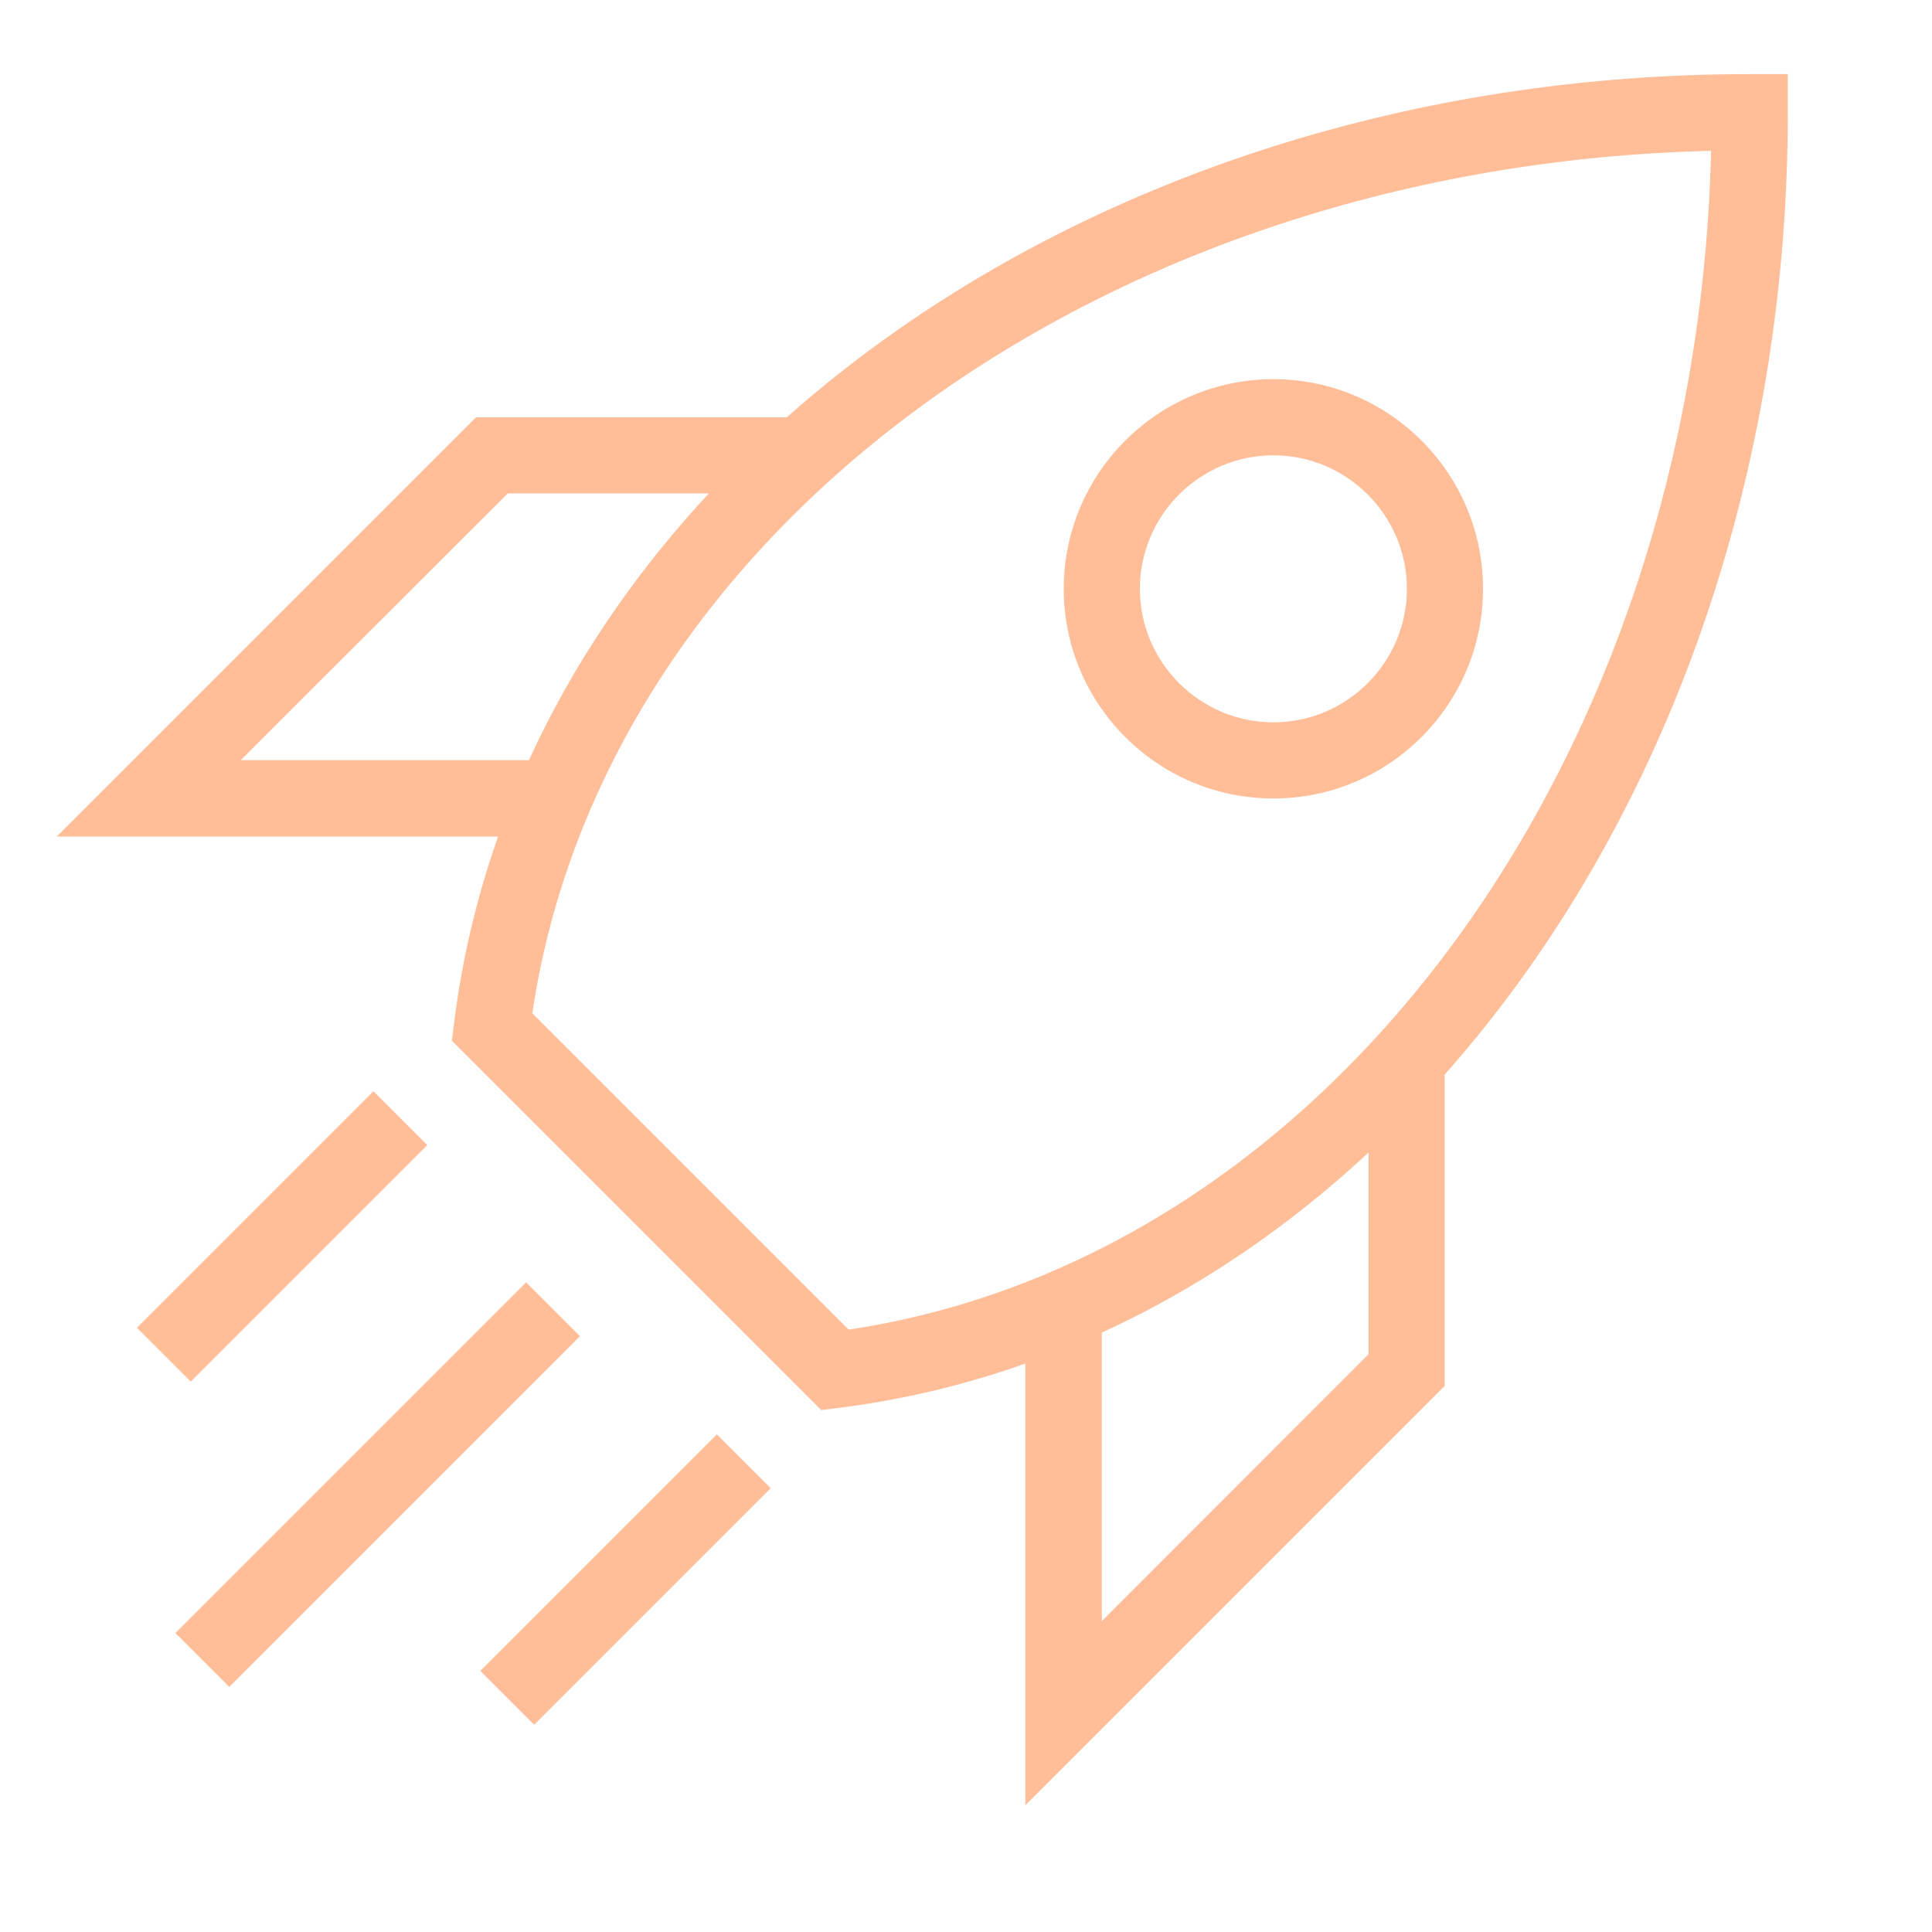
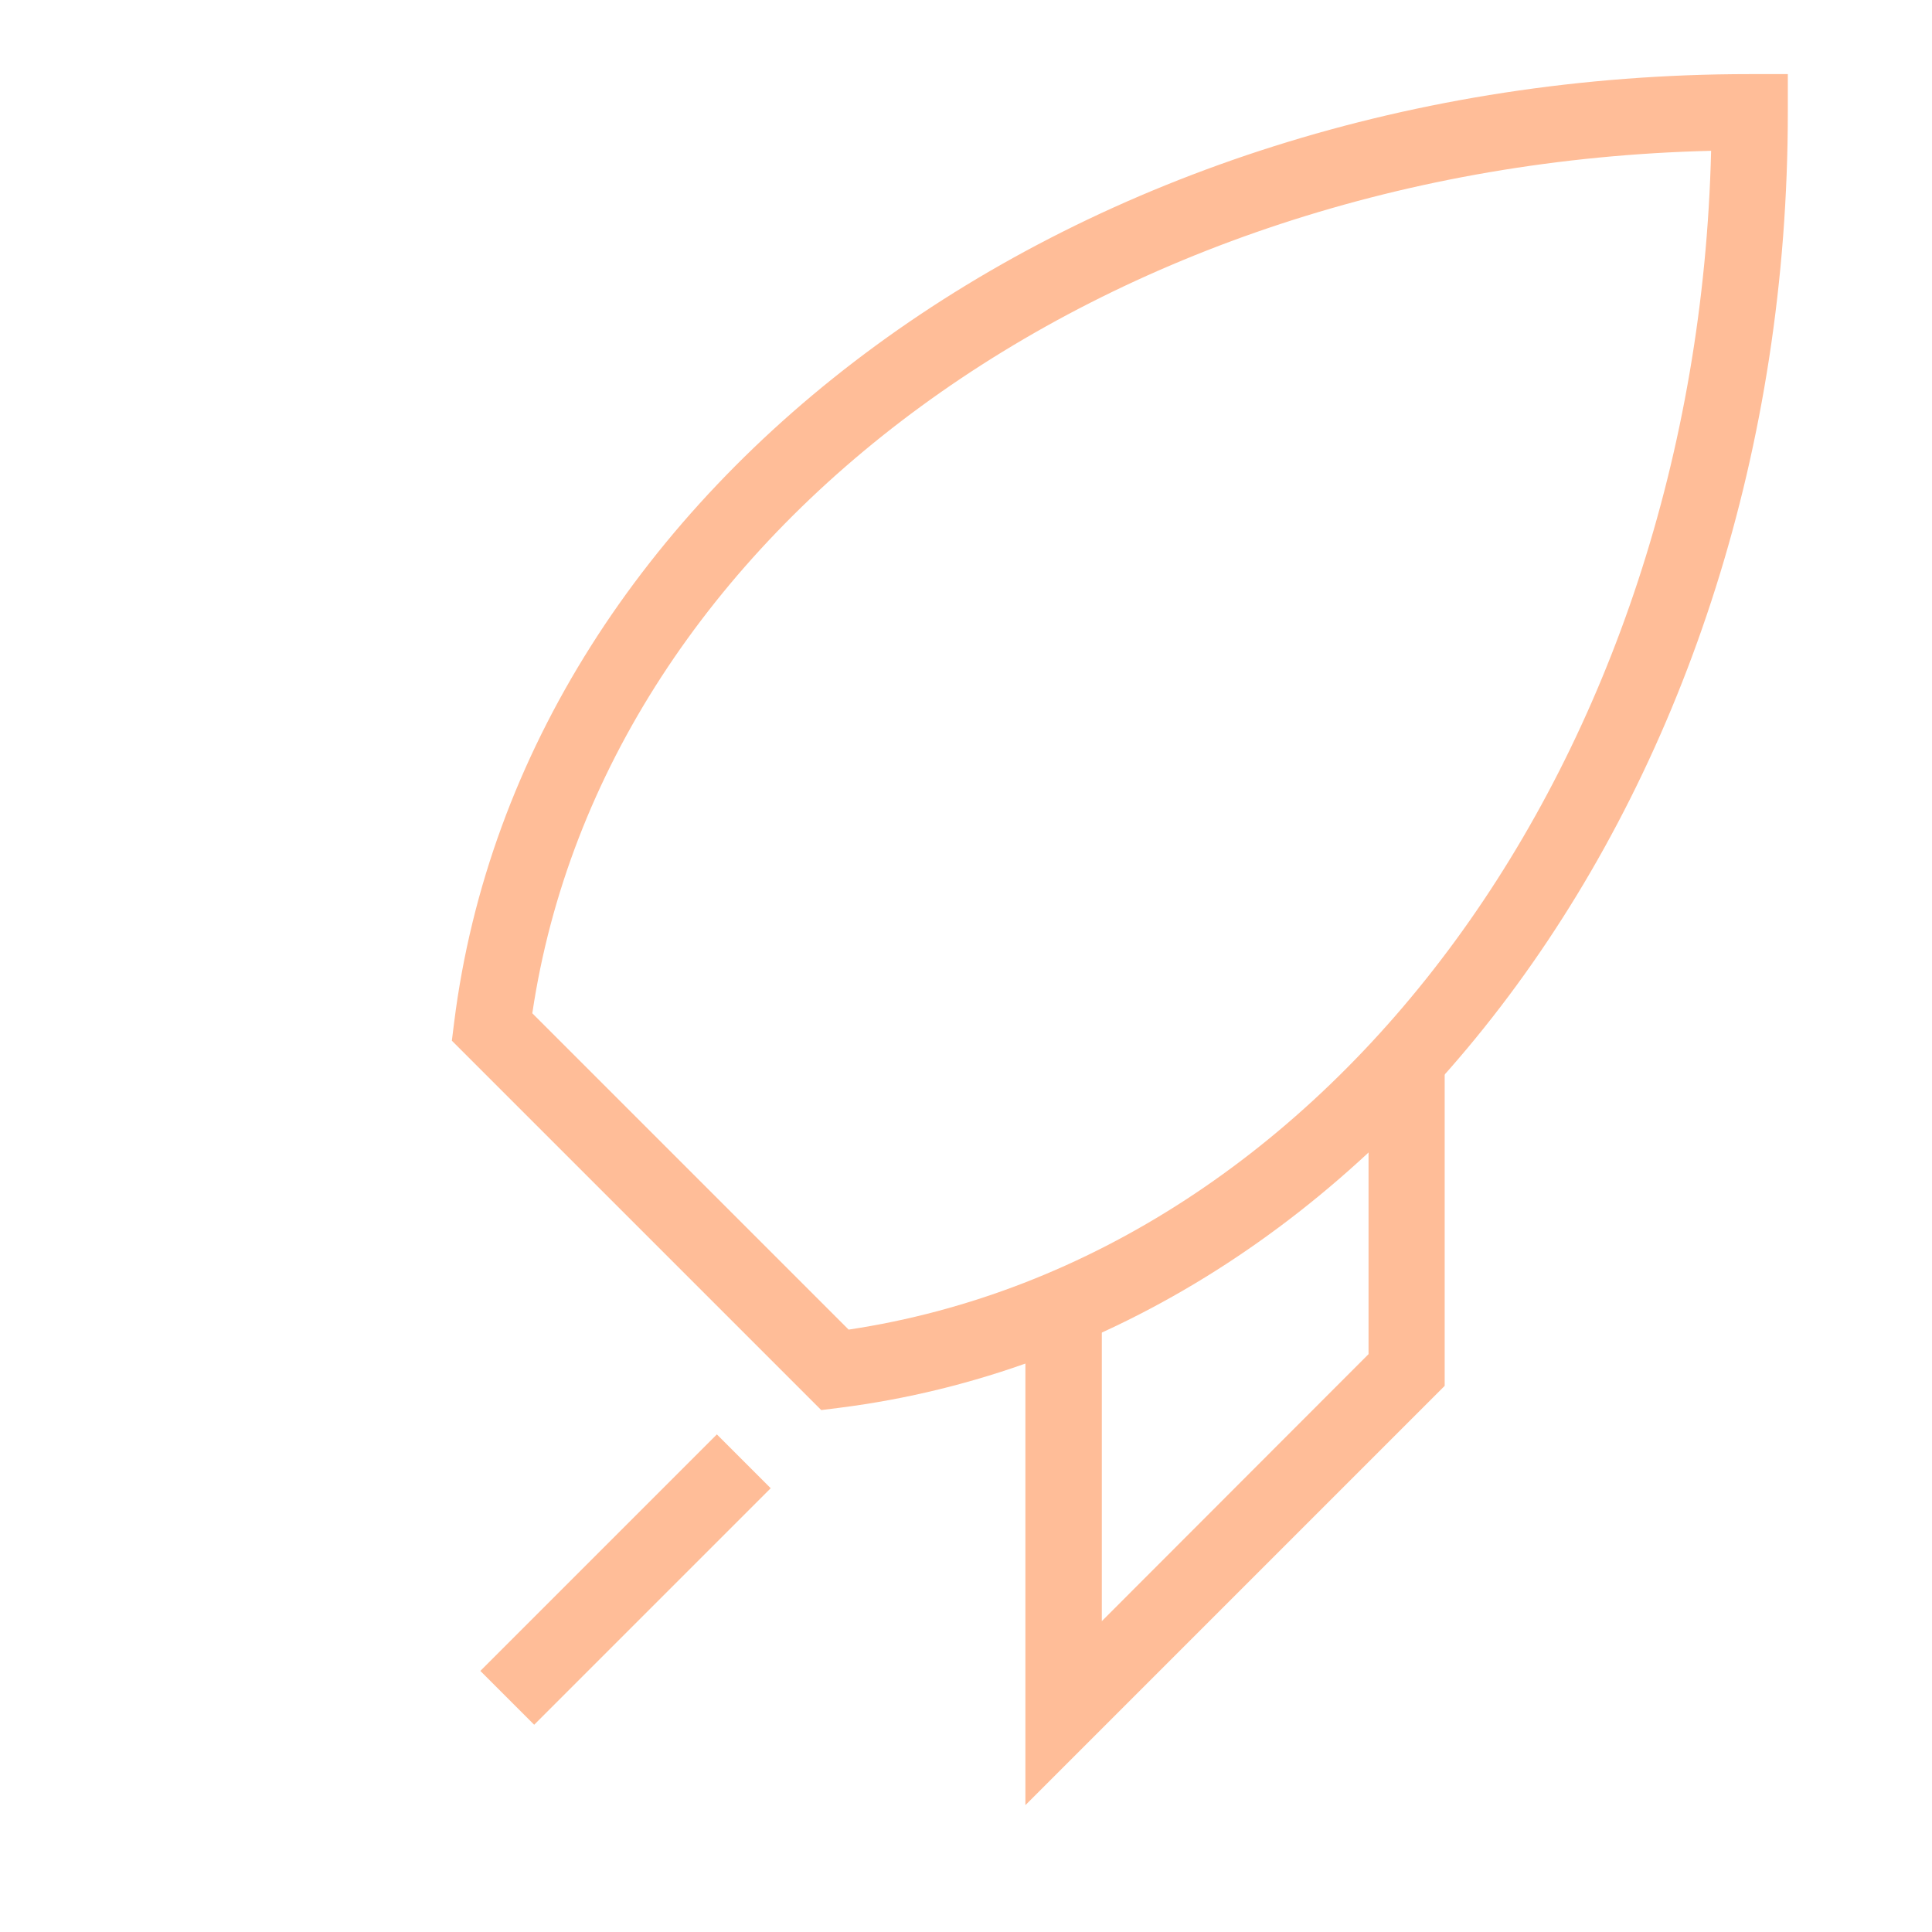
<svg xmlns="http://www.w3.org/2000/svg" id="Layer_1" viewBox="0 0 67 67">
  <defs>
    <style>.cls-1{fill:#ffbd98;}</style>
  </defs>
-   <path class="cls-1" d="m44.16,27.69c-4.01,0-7.27-3.26-7.27-7.27s3.26-7.27,7.27-7.27,7.27,3.26,7.27,7.27-3.26,7.27-7.27,7.27Zm0-11.9c-2.55,0-4.63,2.08-4.63,4.63s2.08,4.63,4.63,4.63,4.63-2.08,4.63-4.63-2.08-4.63-4.63-4.63Z" />
-   <rect class="cls-1" x="4.49" y="50.16" width="17.2" height="2.64" transform="translate(-32.56 24.34) rotate(-45)" />
-   <rect class="cls-1" x="3.99" y="41.56" width="11.6" height="2.64" transform="translate(-27.46 19.48) rotate(-45)" />
  <rect class="cls-1" x="15.89" y="53.46" width="11.6" height="2.64" transform="translate(-32.38 31.38) rotate(-45)" />
  <polygon class="cls-1" points="35.56 62.6 35.56 45.34 38.21 45.34 38.21 56.22 47.46 46.96 47.46 36.71 50.1 36.71 50.1 48.06 35.56 62.6" />
-   <polygon class="cls-1" points="19.22 29.01 1.97 29.01 16.51 14.47 27.84 14.47 27.84 17.11 17.61 17.11 8.35 26.36 19.22 26.36 19.22 29.01" />
  <path class="cls-1" d="m28.48,48.9l-12.81-12.81.08-.64C18.1,16.71,37.42,2.57,60.68,2.57h1.32v1.32c0,23.23-14.13,42.55-32.88,44.93l-.64.08Zm-10.02-13.76l10.97,10.97c16.75-2.52,29.4-19.84,29.91-40.88-21.06.51-38.39,13.16-40.88,29.91Z" />
</svg>